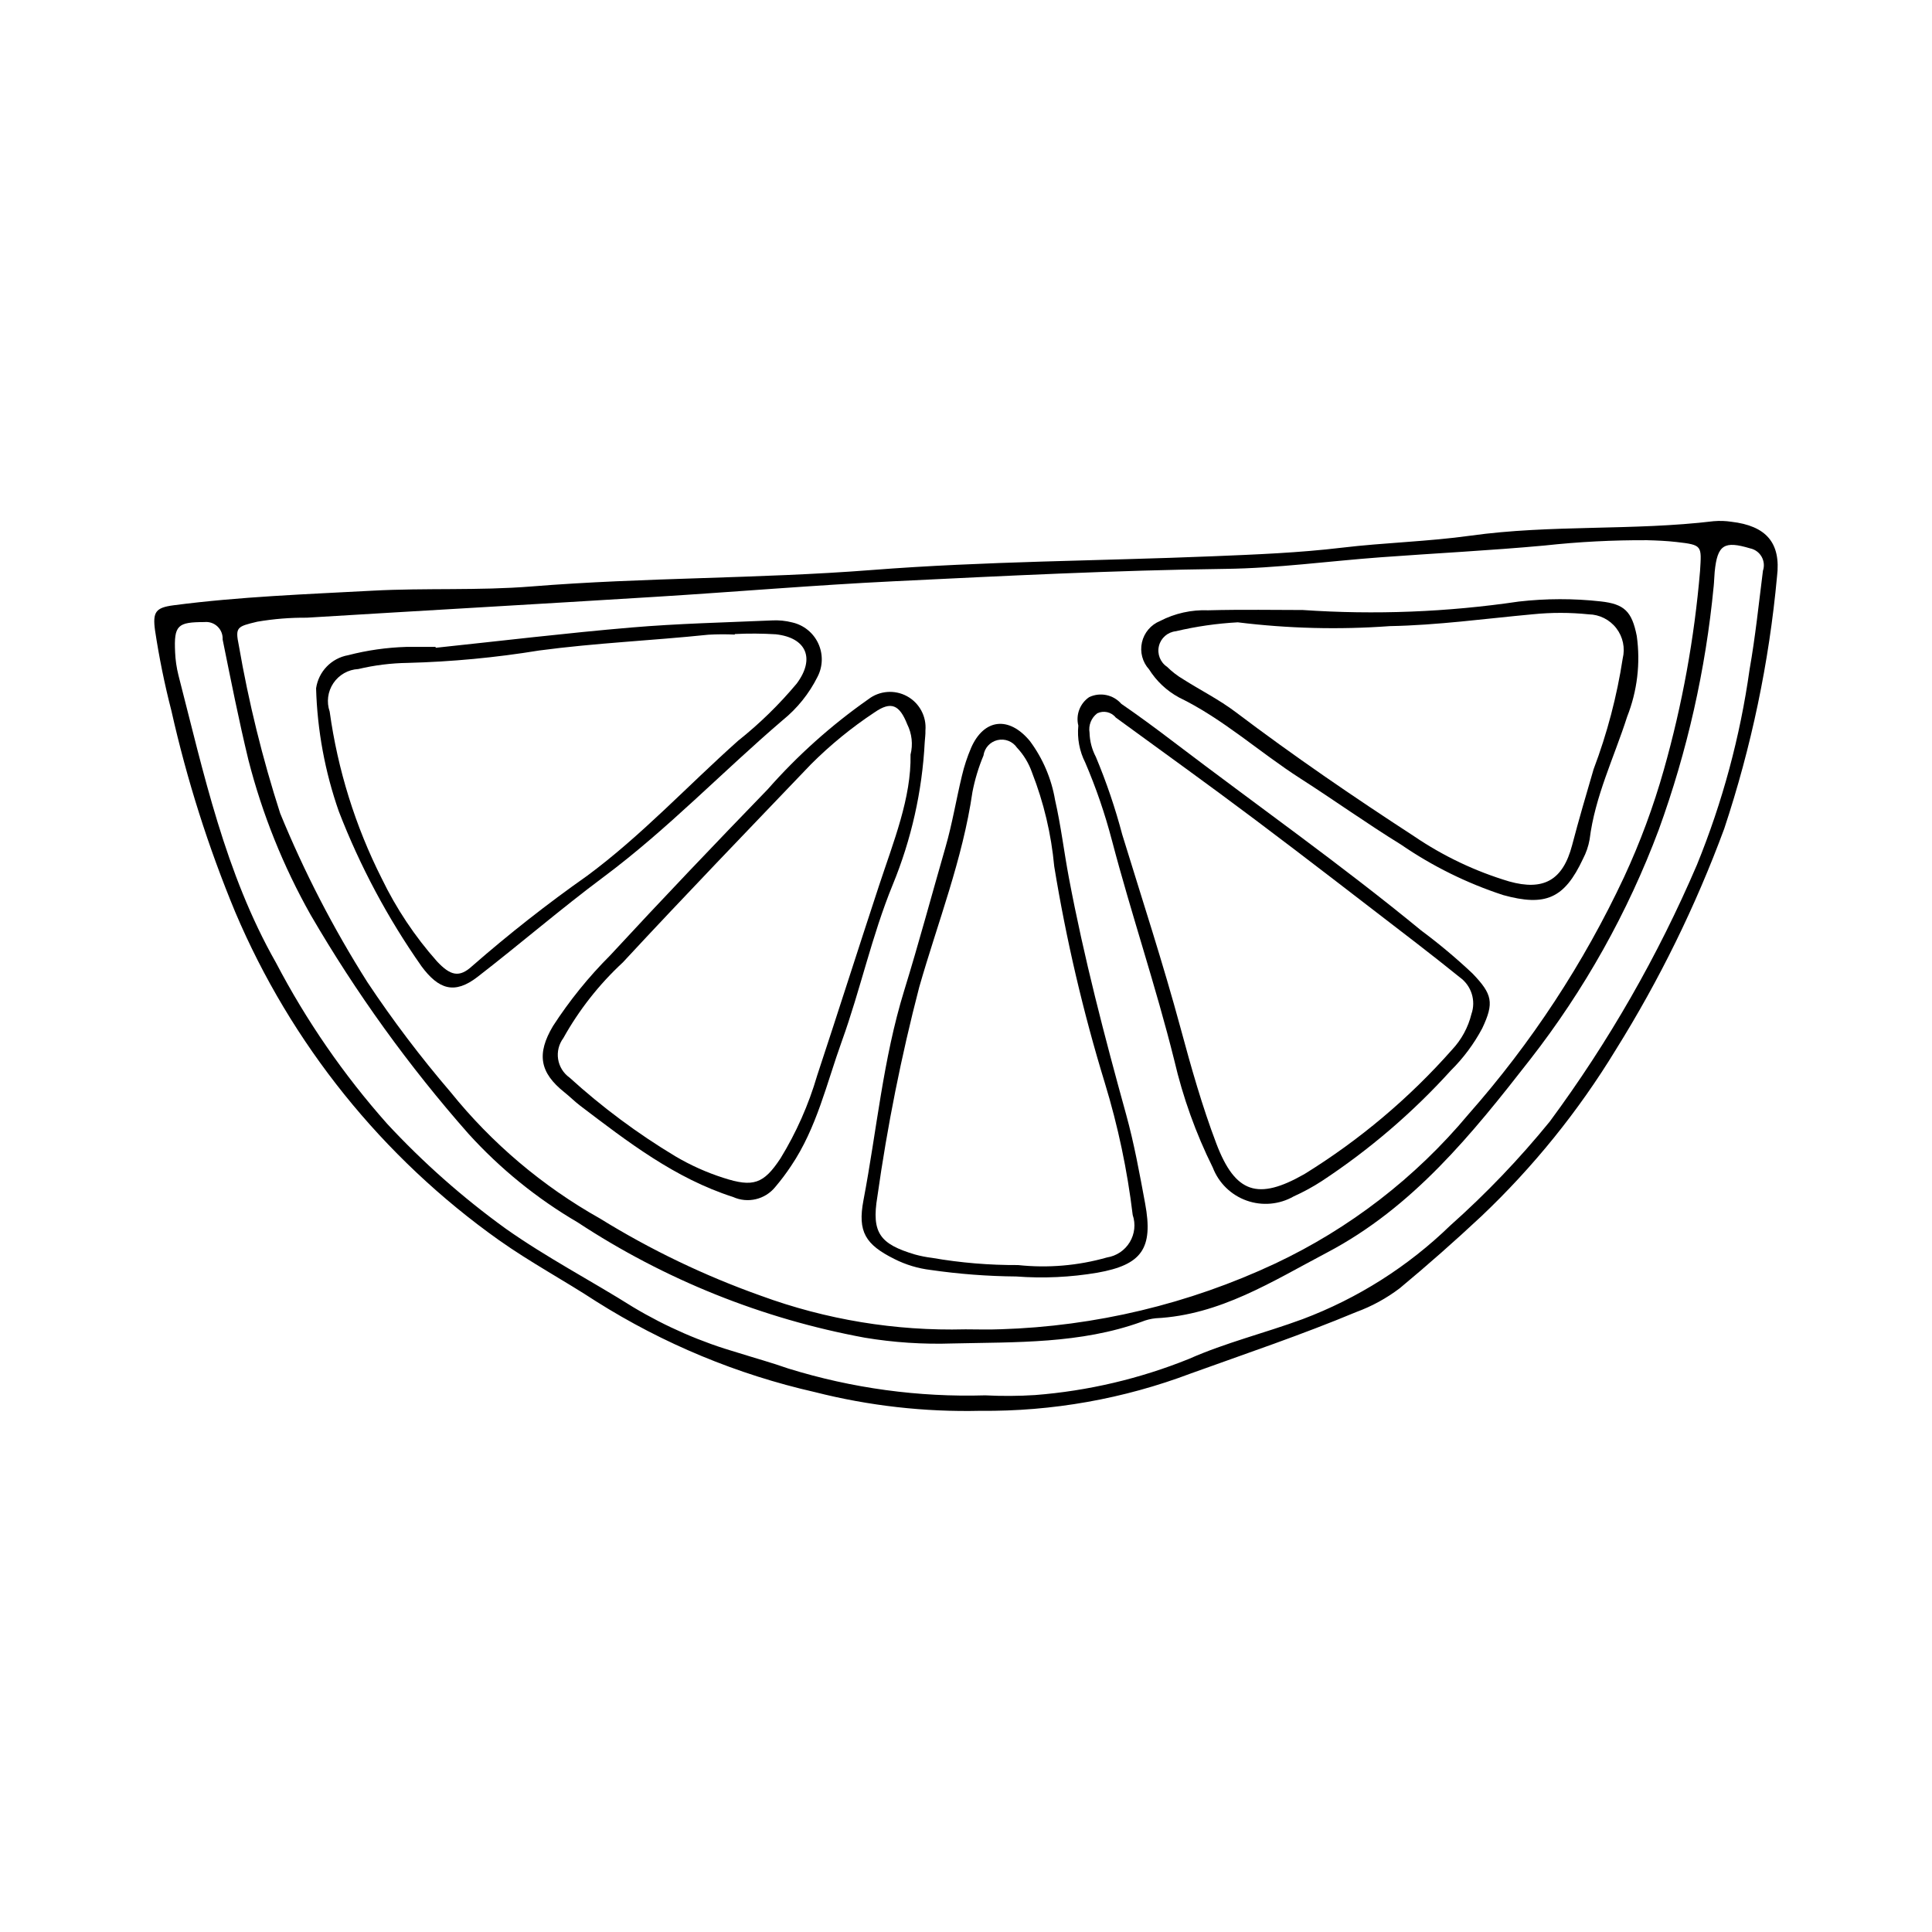
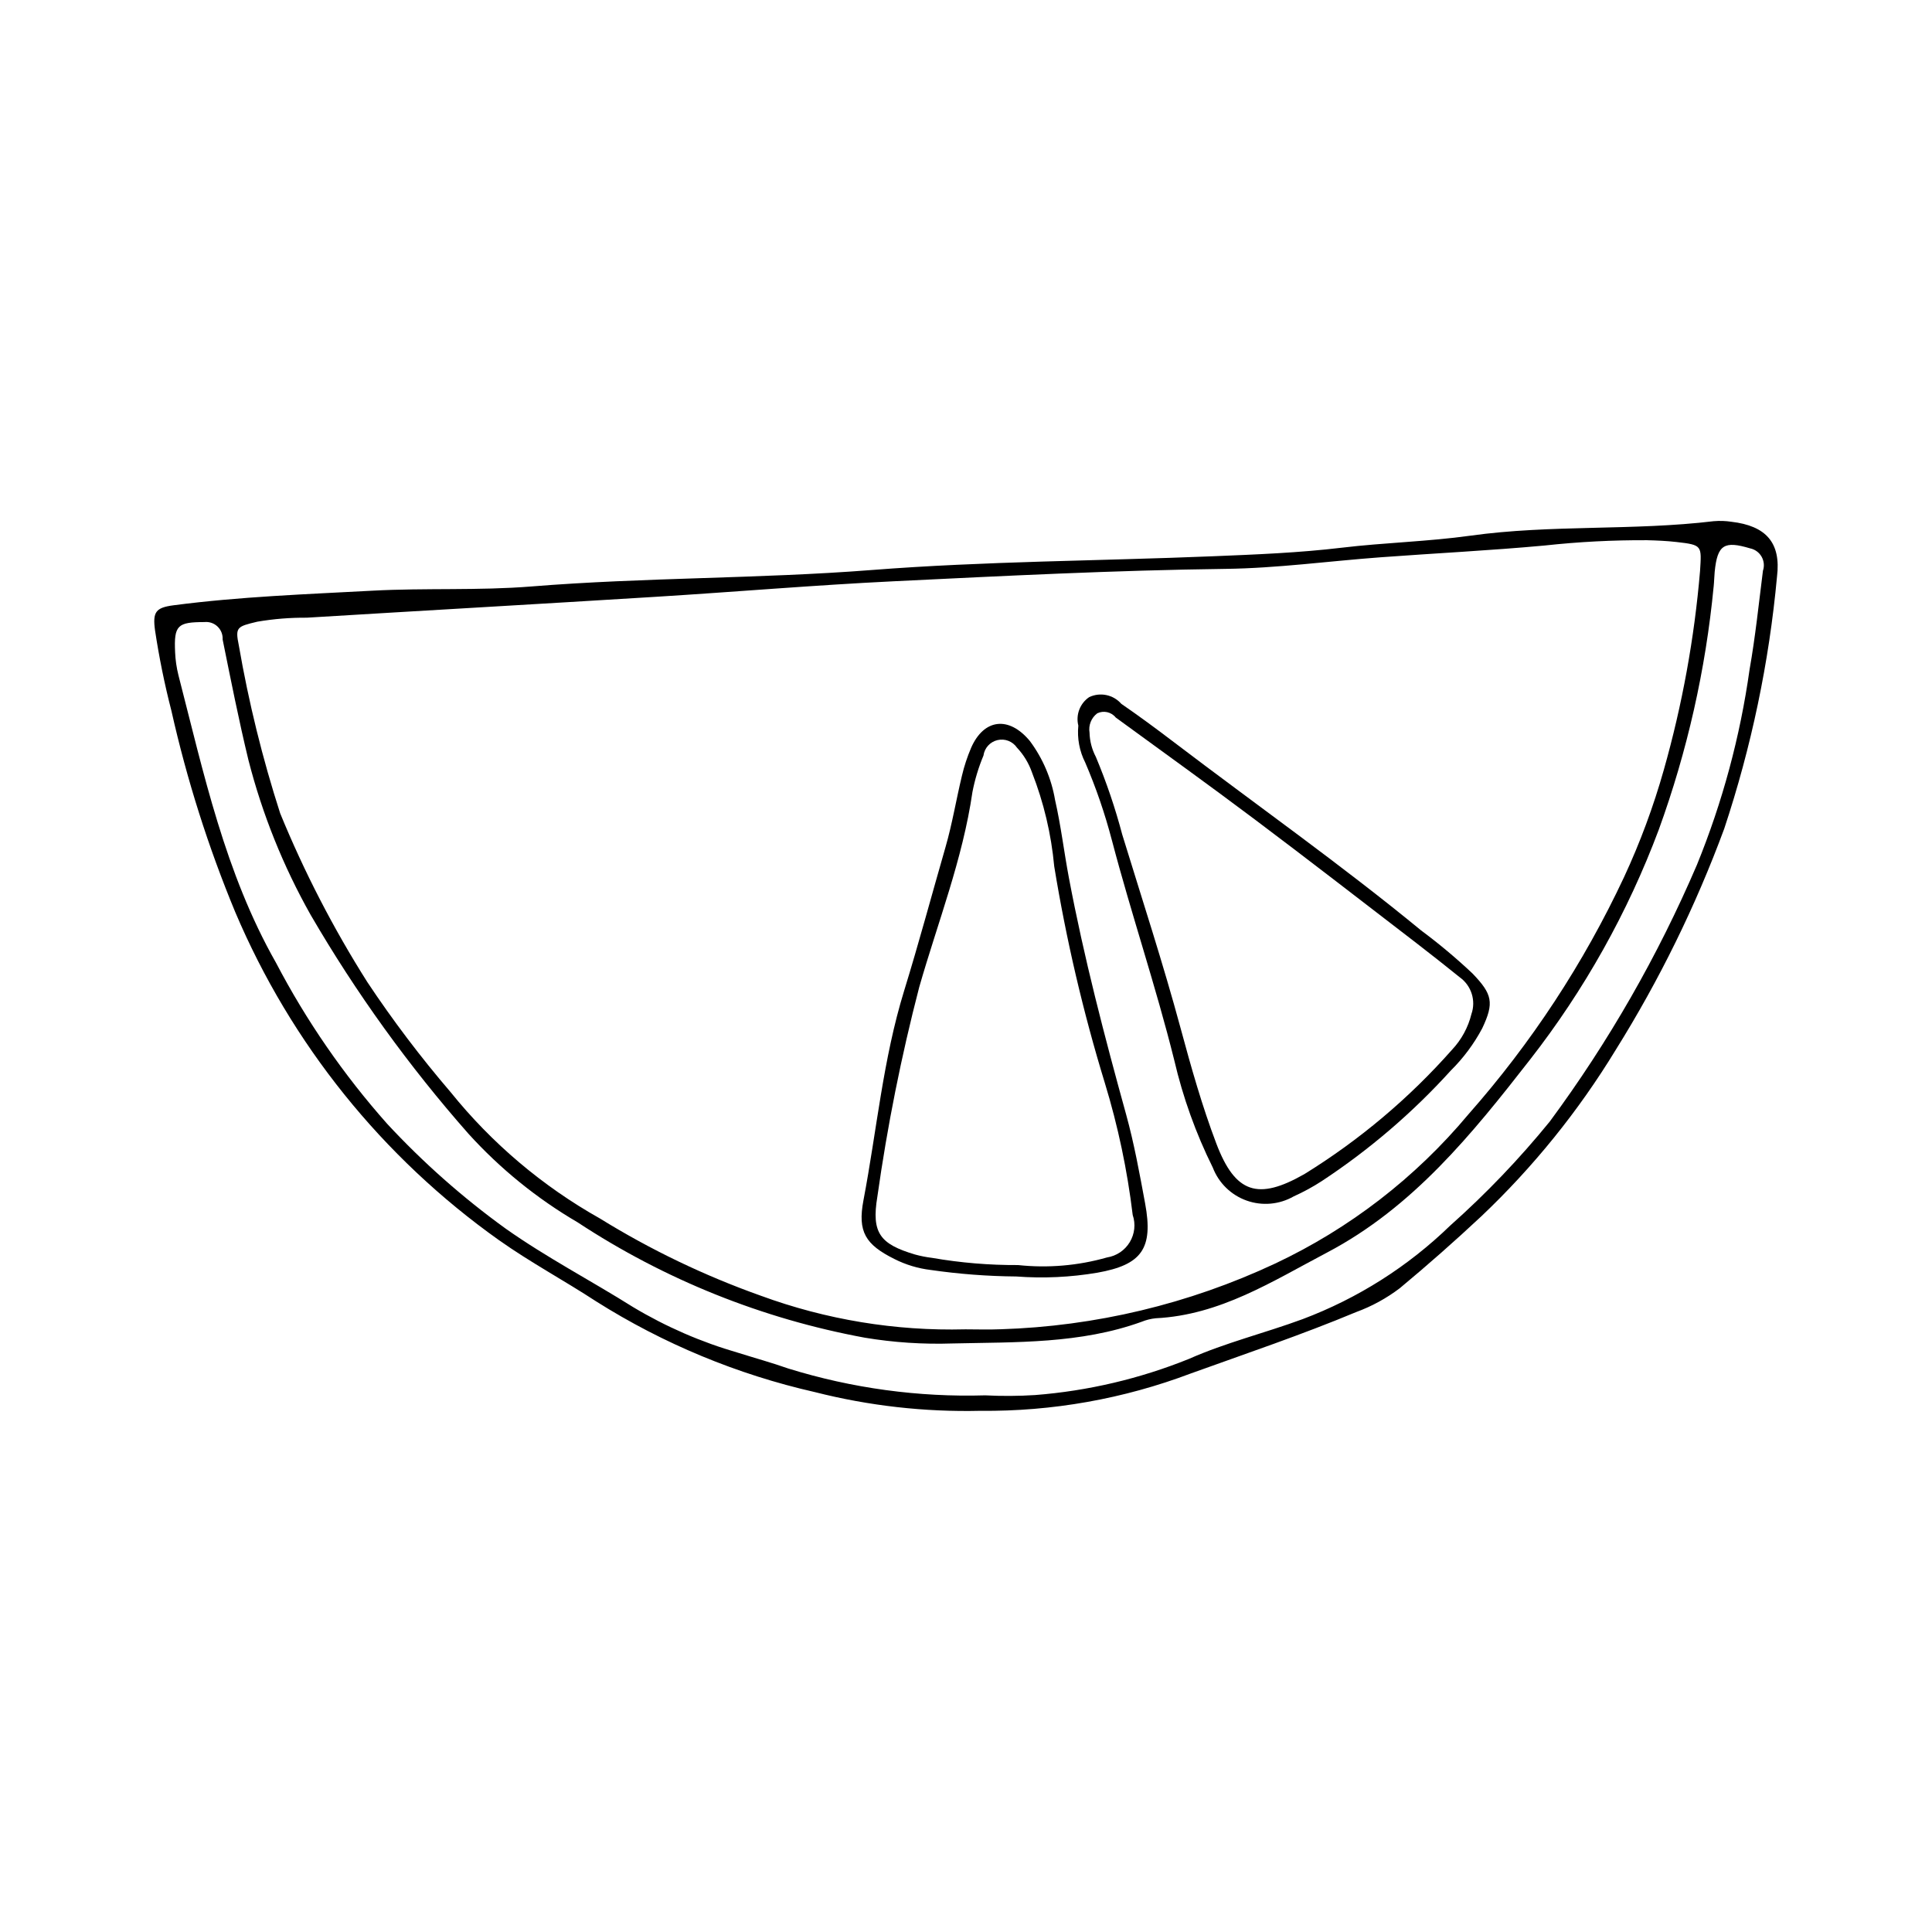
<svg xmlns="http://www.w3.org/2000/svg" fill="#000000" width="800px" height="800px" version="1.1" viewBox="144 144 512 512">
  <g>
    <path d="m403.8 517.88c-14.777 0.348-29.527-1.32-43.855-4.961-20.543-4.664-40.145-12.793-57.961-24.039-8.473-5.543-17.41-10.32-25.703-16.195v0.004c-30.926-21.949-55.137-52.059-69.938-86.973-7.16-17.262-12.82-35.105-16.914-53.336-1.812-7.023-3.258-14.137-4.34-21.309-0.668-4.879 0.141-6.043 4.926-6.668 17.508-2.293 35.148-2.922 52.75-3.867 13.996-0.754 28.094 0.008 42.051-1.117 30.023-2.426 60.148-2.016 90.195-4.359 30.02-2.34 60.219-2.406 90.328-3.641 11.422-0.469 22.883-0.914 34.215-2.269 11.363-1.359 22.82-1.617 34.129-3.191 21.418-2.981 43.09-1.262 64.516-3.844l-0.004 0.004c1.555-0.133 3.117-0.078 4.656 0.156 9.129 1.07 13.18 5.519 12.074 14.531-2.094 22.738-6.789 45.164-13.996 66.832-7.562 20.469-17.199 40.109-28.762 58.617-9.867 16.207-21.844 31.031-35.613 44.086-7.016 6.562-14.227 12.922-21.625 19.07h-0.004c-3.512 2.664-7.406 4.789-11.547 6.305-14.383 6.008-29.129 10.977-43.773 16.254-17.824 6.742-36.75 10.105-55.805 9.91zm-4.043-21.594c3.113 0 6.234 0.113 9.344-0.02v0.004c25.199-0.781 49.969-6.703 72.797-17.402 19.766-9.301 37.262-22.805 51.258-39.574 16.672-18.883 30.559-40.051 41.242-62.863 4.262-9.18 7.785-18.688 10.535-28.426 4.883-17.227 8.098-34.887 9.602-52.727 0.406-6.695 0.645-6.856-6.234-7.641-2.574-0.293-5.18-0.414-7.773-0.473v-0.004c-9.09-0.047-18.176 0.422-27.215 1.41-14.457 1.328-28.965 2.047-43.445 3.117-13.703 1.012-27.391 2.898-41.102 3.07-29.363 0.371-58.672 1.863-87.984 3.289-20.969 1.023-41.902 2.809-62.859 4.106-30.848 1.91-61.703 3.66-92.555 5.539v0.004c-4.414-0.035-8.82 0.316-13.172 1.059-5.398 1.293-5.902 1.422-4.902 6.301 2.606 15.066 6.266 29.934 10.957 44.484 6.379 15.566 14.113 30.539 23.113 44.75 6.75 10.148 14.113 19.875 22.047 29.129 10.934 13.574 24.359 24.938 39.555 33.48 13.449 8.316 27.746 15.18 42.648 20.477 17.324 6.359 35.695 9.383 54.145 8.914zm5.344 17.492v0.004c4.402 0.223 8.812 0.199 13.211-0.078 14.004-1.094 27.758-4.328 40.785-9.586 9.723-4.312 20.113-6.844 30.098-10.527 14.602-5.492 27.918-13.93 39.117-24.793 9.52-8.469 18.344-17.688 26.387-27.57 15.59-21.098 28.68-43.934 39.008-68.047 6.766-16.602 11.453-33.977 13.945-51.73 1.531-8.672 2.445-17.453 3.547-26.199 0.422-1.238 0.289-2.598-0.363-3.734-0.648-1.133-1.758-1.934-3.035-2.195-6.844-2.047-8.68-1.016-9.391 6.227-0.125 1.293-0.133 2.598-0.27 3.887h-0.004c-2.109 22-6.992 43.641-14.535 64.414-8.211 21.941-19.723 42.5-34.133 60.969-15.32 19.664-31.027 39.152-53.805 51.129-14.449 7.598-28.328 16.559-45.363 17.402-1.297 0.129-2.57 0.445-3.773 0.941-16.238 5.863-33.223 5.356-50.07 5.738h-0.004c-7.793 0.262-15.594-0.25-23.289-1.531-27.141-5-53.008-15.391-76.066-30.555-10.789-6.305-20.551-14.223-28.945-23.48-15.805-17.926-29.816-37.355-41.828-58.012-7.269-12.895-12.812-26.688-16.484-41.023-2.562-10.586-4.676-21.281-6.84-31.961 0.074-1.289-0.418-2.539-1.352-3.43-0.93-0.887-2.207-1.32-3.484-1.184-7.051 0.016-8.102 0.789-7.758 7.949h-0.004c0.086 2.066 0.383 4.117 0.883 6.125 6.715 26.043 12.332 52.406 25.859 76.215 8.043 15.371 17.93 29.699 29.449 42.668 9.535 10.277 20.059 19.586 31.422 27.793 10.855 7.668 22.598 13.77 33.793 20.809 8.691 5.203 18.023 9.262 27.754 12.074 4.445 1.398 8.938 2.633 13.352 4.188 16.887 5.231 34.52 7.633 52.188 7.109z" />
-     <path d="m489.27 305.66c19.09 1.309 38.27 0.555 57.199-2.238 7.219-0.828 14.504-0.844 21.727-0.043 6.269 0.691 8.277 2.637 9.566 9.176 1.008 7.219 0.129 14.578-2.547 21.359-3.457 10.816-8.547 21.129-9.957 32.586-0.32 1.789-0.914 3.516-1.762 5.125-4.914 10.512-9.922 12.676-21.152 9.578h0.004c-9.621-3.148-18.742-7.656-27.086-13.387-9.039-5.57-17.688-11.762-26.629-17.492-10.887-6.977-20.504-15.84-32.262-21.527v-0.004c-3.207-1.754-5.91-4.301-7.852-7.394-1.762-1.938-2.469-4.613-1.891-7.168s2.367-4.664 4.793-5.656c3.934-2.039 8.336-3.019 12.766-2.84 9.062-0.238 18.133-0.074 25.082-0.074zm-17.258 3.258v0.004c-5.527 0.301-11.016 1.09-16.402 2.363-2.168 0.227-3.961 1.785-4.481 3.902-0.52 2.117 0.348 4.332 2.164 5.531 1.293 1.281 2.734 2.394 4.301 3.316 4.602 2.918 9.527 5.394 13.855 8.664 15.336 11.598 31.172 22.434 47.289 32.914h-0.004c7.734 5.258 16.227 9.297 25.184 11.973 9.113 2.555 14.258-0.258 16.711-9.609 1.773-6.769 3.746-13.469 5.707-20.184l0.004 0.004c3.578-9.465 6.156-19.277 7.691-29.281 0.688-2.793 0.066-5.75-1.691-8.027-1.758-2.281-4.457-3.637-7.332-3.684-4.918-0.508-9.871-0.512-14.789-0.016-12.648 1.164-25.297 2.914-37.965 3.141v0.004c-13.414 0.977-26.895 0.637-40.242-1.012z" />
    <path d="m413.34 482.28c-7.602-0.062-15.191-0.641-22.719-1.73-3.352-0.402-6.609-1.387-9.621-2.914-7.633-3.812-9.766-7.195-8.176-15.543 3.531-18.527 5.172-37.348 10.797-55.586 3.875-12.566 7.297-25.336 10.949-38.008 1.793-6.211 2.836-12.637 4.356-18.934 0.594-2.523 1.406-4.988 2.426-7.371 3.371-7.723 10.016-8.535 15.586-1.805 3.418 4.602 5.703 9.945 6.664 15.598 1.555 6.809 2.375 13.785 3.672 20.656 3.988 21.16 9.43 41.965 15.164 62.711 2.137 7.727 3.566 15.66 5.031 23.555 2.227 12-0.914 16.289-12.648 18.367-7.094 1.207-14.305 1.543-21.48 1.004zm0.473-3.023c7.91 0.844 15.906 0.16 23.555-2.019 2.508-0.391 4.715-1.875 6.027-4.047 1.316-2.172 1.602-4.812 0.781-7.219-1.422-11.84-3.891-23.531-7.371-34.934-5.762-18.828-10.246-38.016-13.426-57.445-0.785-8.531-2.769-16.906-5.891-24.887-0.852-2.449-2.211-4.691-3.988-6.578-1.145-1.668-3.195-2.461-5.16-1.992-1.969 0.465-3.441 2.094-3.711 4.098-1.301 3.113-2.281 6.348-2.922 9.656-2.582 17.812-9.188 34.539-14.098 51.691-4.758 18.301-8.465 36.859-11.105 55.586-1.594 9.582 0.711 12.531 9.969 15.289 1.492 0.41 3.012 0.711 4.551 0.895 7.527 1.309 15.152 1.945 22.793 1.906z" />
    <path d="m429.77 336.3c-0.719-2.871 0.43-5.891 2.875-7.555 2.918-1.379 6.394-0.652 8.516 1.777 4.703 3.234 9.297 6.629 13.84 10.086 21.871 16.645 44.352 32.488 65.605 49.961h-0.004c4.769 3.539 9.324 7.356 13.641 11.43 5.262 5.473 5.762 7.742 2.57 14.504-2.195 4.133-5.004 7.906-8.328 11.195-10.109 11.152-21.586 20.988-34.156 29.273-2.394 1.555-4.902 2.922-7.504 4.094-3.797 2.164-8.348 2.566-12.465 1.098s-7.387-4.66-8.953-8.738c-4.492-9.055-7.918-18.598-10.211-28.441-4.879-19.633-11.406-38.77-16.531-58.312h-0.004c-1.836-7.027-4.195-13.906-7.059-20.582-1.531-3.019-2.168-6.418-1.832-9.789zm2.969 1.844c0.055 2.246 0.629 4.453 1.676 6.441 2.805 6.695 5.144 13.582 6.996 20.602 5.25 17.113 10.828 34.141 15.492 51.414 2.777 10.285 5.668 20.52 9.434 30.441 5.043 13.301 11.117 15.059 23.258 8.152l0.004 0.004c14.617-9.016 27.828-20.137 39.203-33.004 2.5-2.66 4.273-5.918 5.144-9.461 1.238-3.555-0.004-7.5-3.051-9.707-3.836-3.094-7.707-6.144-11.609-9.156-14.188-10.898-28.32-21.867-42.625-32.613-12.215-9.18-24.629-18.094-36.973-27.105-1.176-1.473-3.215-1.934-4.91-1.113-1.574 1.191-2.359 3.156-2.039 5.106z" />
-     <path d="m259.46 315.67c17.266-1.82 34.512-3.898 51.809-5.371 12.402-1.059 24.871-1.336 37.316-1.879l-0.004-0.004c1.82-0.094 3.648 0.086 5.41 0.543 3.035 0.699 5.57 2.762 6.871 5.59 1.301 2.828 1.215 6.098-0.23 8.852-2.215 4.43-5.356 8.332-9.207 11.449-15.961 13.652-30.523 28.918-47.395 41.5-11.434 8.523-22.223 17.836-33.492 26.547-6.094 4.711-10.301 3.301-14.848-2.84h0.004c-8.934-12.73-16.285-26.504-21.895-41.012-3.68-10.5-5.715-21.508-6.031-32.629 0.641-4.453 4.062-7.996 8.492-8.781 5.031-1.305 10.191-2.039 15.387-2.199 2.594-0.012 5.188-0.004 7.785-0.004zm79.262-3.641v0.145l-0.004-0.004c-2.332-0.109-4.668-0.098-7 0.035-14.93 1.555-29.926 2.191-44.844 4.184-11.516 1.883-23.148 2.981-34.816 3.285-4.414 0.062-8.809 0.609-13.102 1.629-2.668 0.137-5.117 1.523-6.609 3.742-1.492 2.215-1.855 5.004-0.98 7.527 2.129 15.406 6.789 30.352 13.793 44.234 3.844 7.953 8.762 15.336 14.621 21.941 3.59 3.848 5.945 4.394 9.316 1.301 9.746-8.516 19.93-16.512 30.516-23.961 14.441-10.691 26.625-23.867 39.969-35.762 5.688-4.519 10.902-9.605 15.562-15.18 4.894-6.57 2.644-12.133-5.535-13.051-3.625-0.223-7.262-0.246-10.891-0.066z" />
-     <path d="m389.06 340.71c-0.672 12.988-3.543 25.766-8.492 37.789-5.519 13.469-8.547 27.773-13.477 41.441-4.035 11.191-6.644 22.984-13.449 33.051-1.285 1.941-2.688 3.805-4.195 5.578-2.691 3.32-7.285 4.406-11.18 2.644-15.426-4.953-27.93-14.625-40.531-24.203-1.441-1.094-2.723-2.398-4.144-3.527-6.617-5.258-7.398-10.227-3.051-17.555 4.371-6.754 9.445-13.031 15.137-18.719 13.734-14.863 27.711-29.504 41.785-44.043 7.898-8.969 16.836-16.969 26.621-23.832 2.961-2.297 6.996-2.621 10.285-0.828 3.289 1.793 5.207 5.363 4.879 9.098 0.035 1.031-0.121 2.07-0.188 3.106zm-3.758 3.266c0.68-2.695 0.367-5.543-0.875-8.027-2.059-5.211-4.285-6.199-8.66-3.164v-0.004c-6.066 4.012-11.715 8.625-16.859 13.77-16.676 17.434-33.43 34.793-49.832 52.48h0.004c-6.293 5.82-11.625 12.605-15.797 20.09-1.188 1.598-1.684 3.602-1.375 5.566s1.395 3.723 3.016 4.875c8.641 7.856 18.031 14.844 28.039 20.859 4.023 2.379 8.301 4.301 12.754 5.723 7.891 2.555 10.641 1.613 15.098-5.129v0.004c4.207-6.863 7.481-14.254 9.738-21.98 5.523-16.715 10.855-33.496 16.359-50.219 3.883-11.805 8.625-23.387 8.391-34.844z" />
  </g>
</svg>